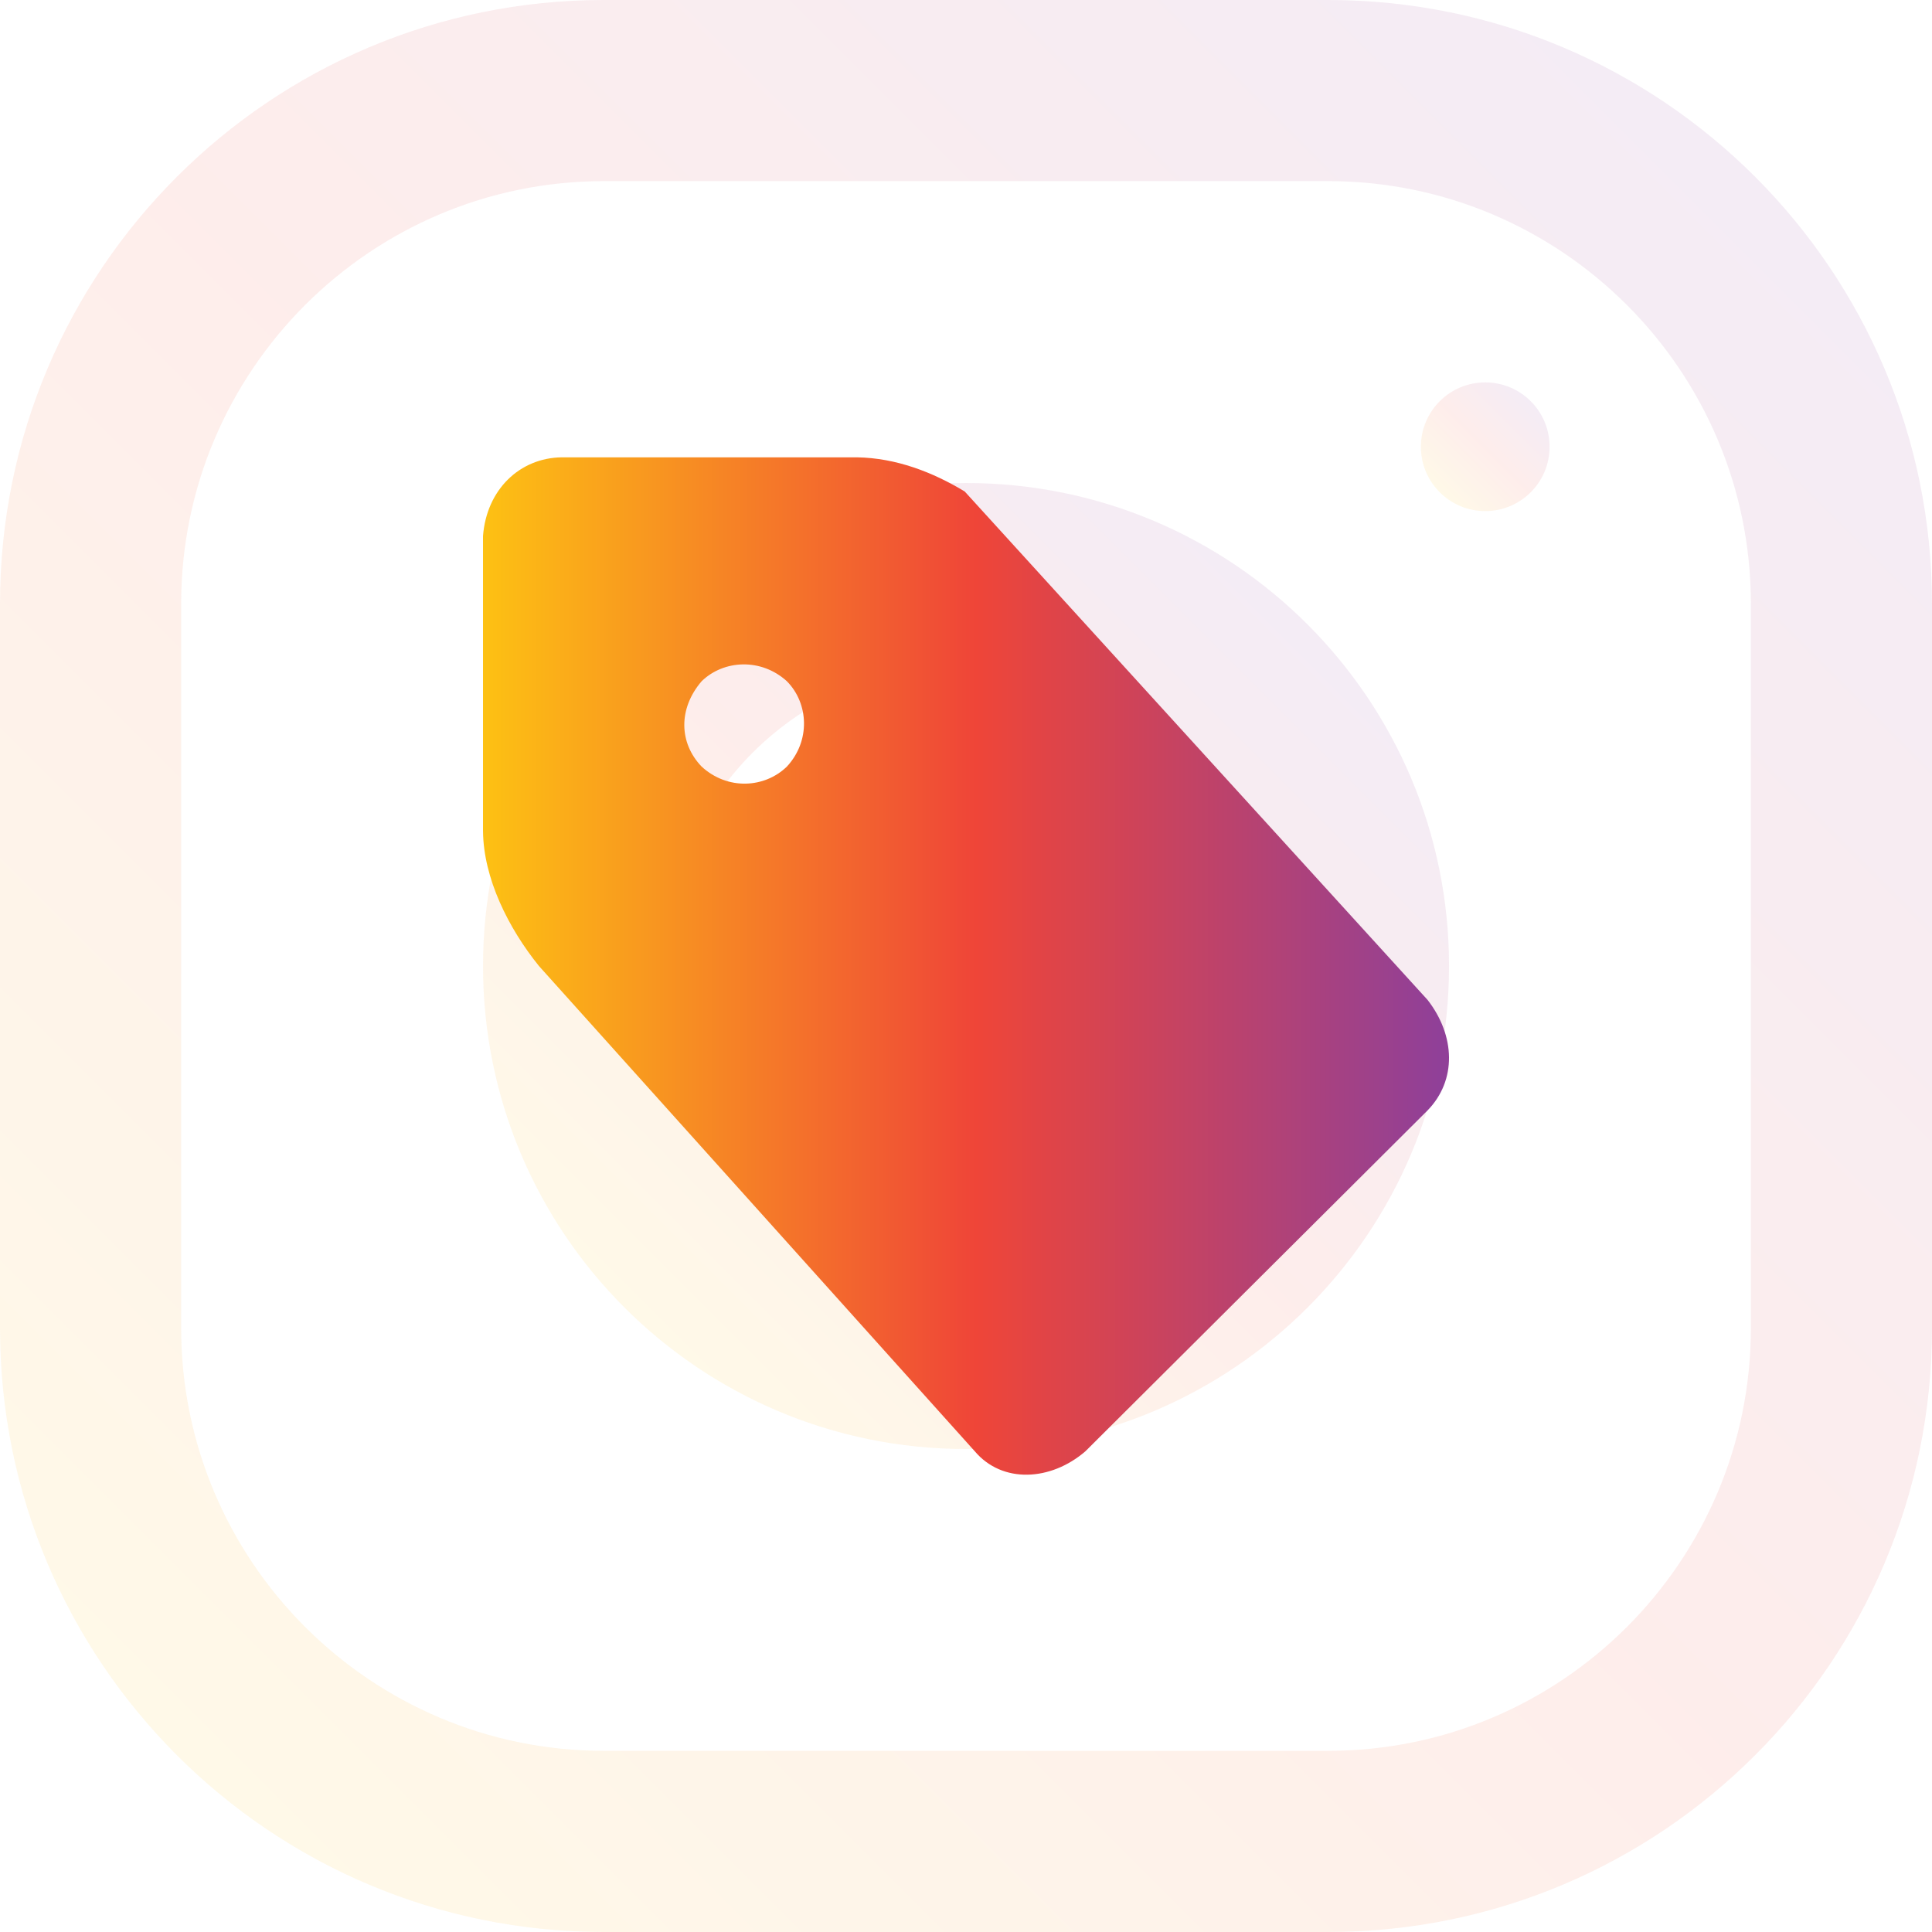
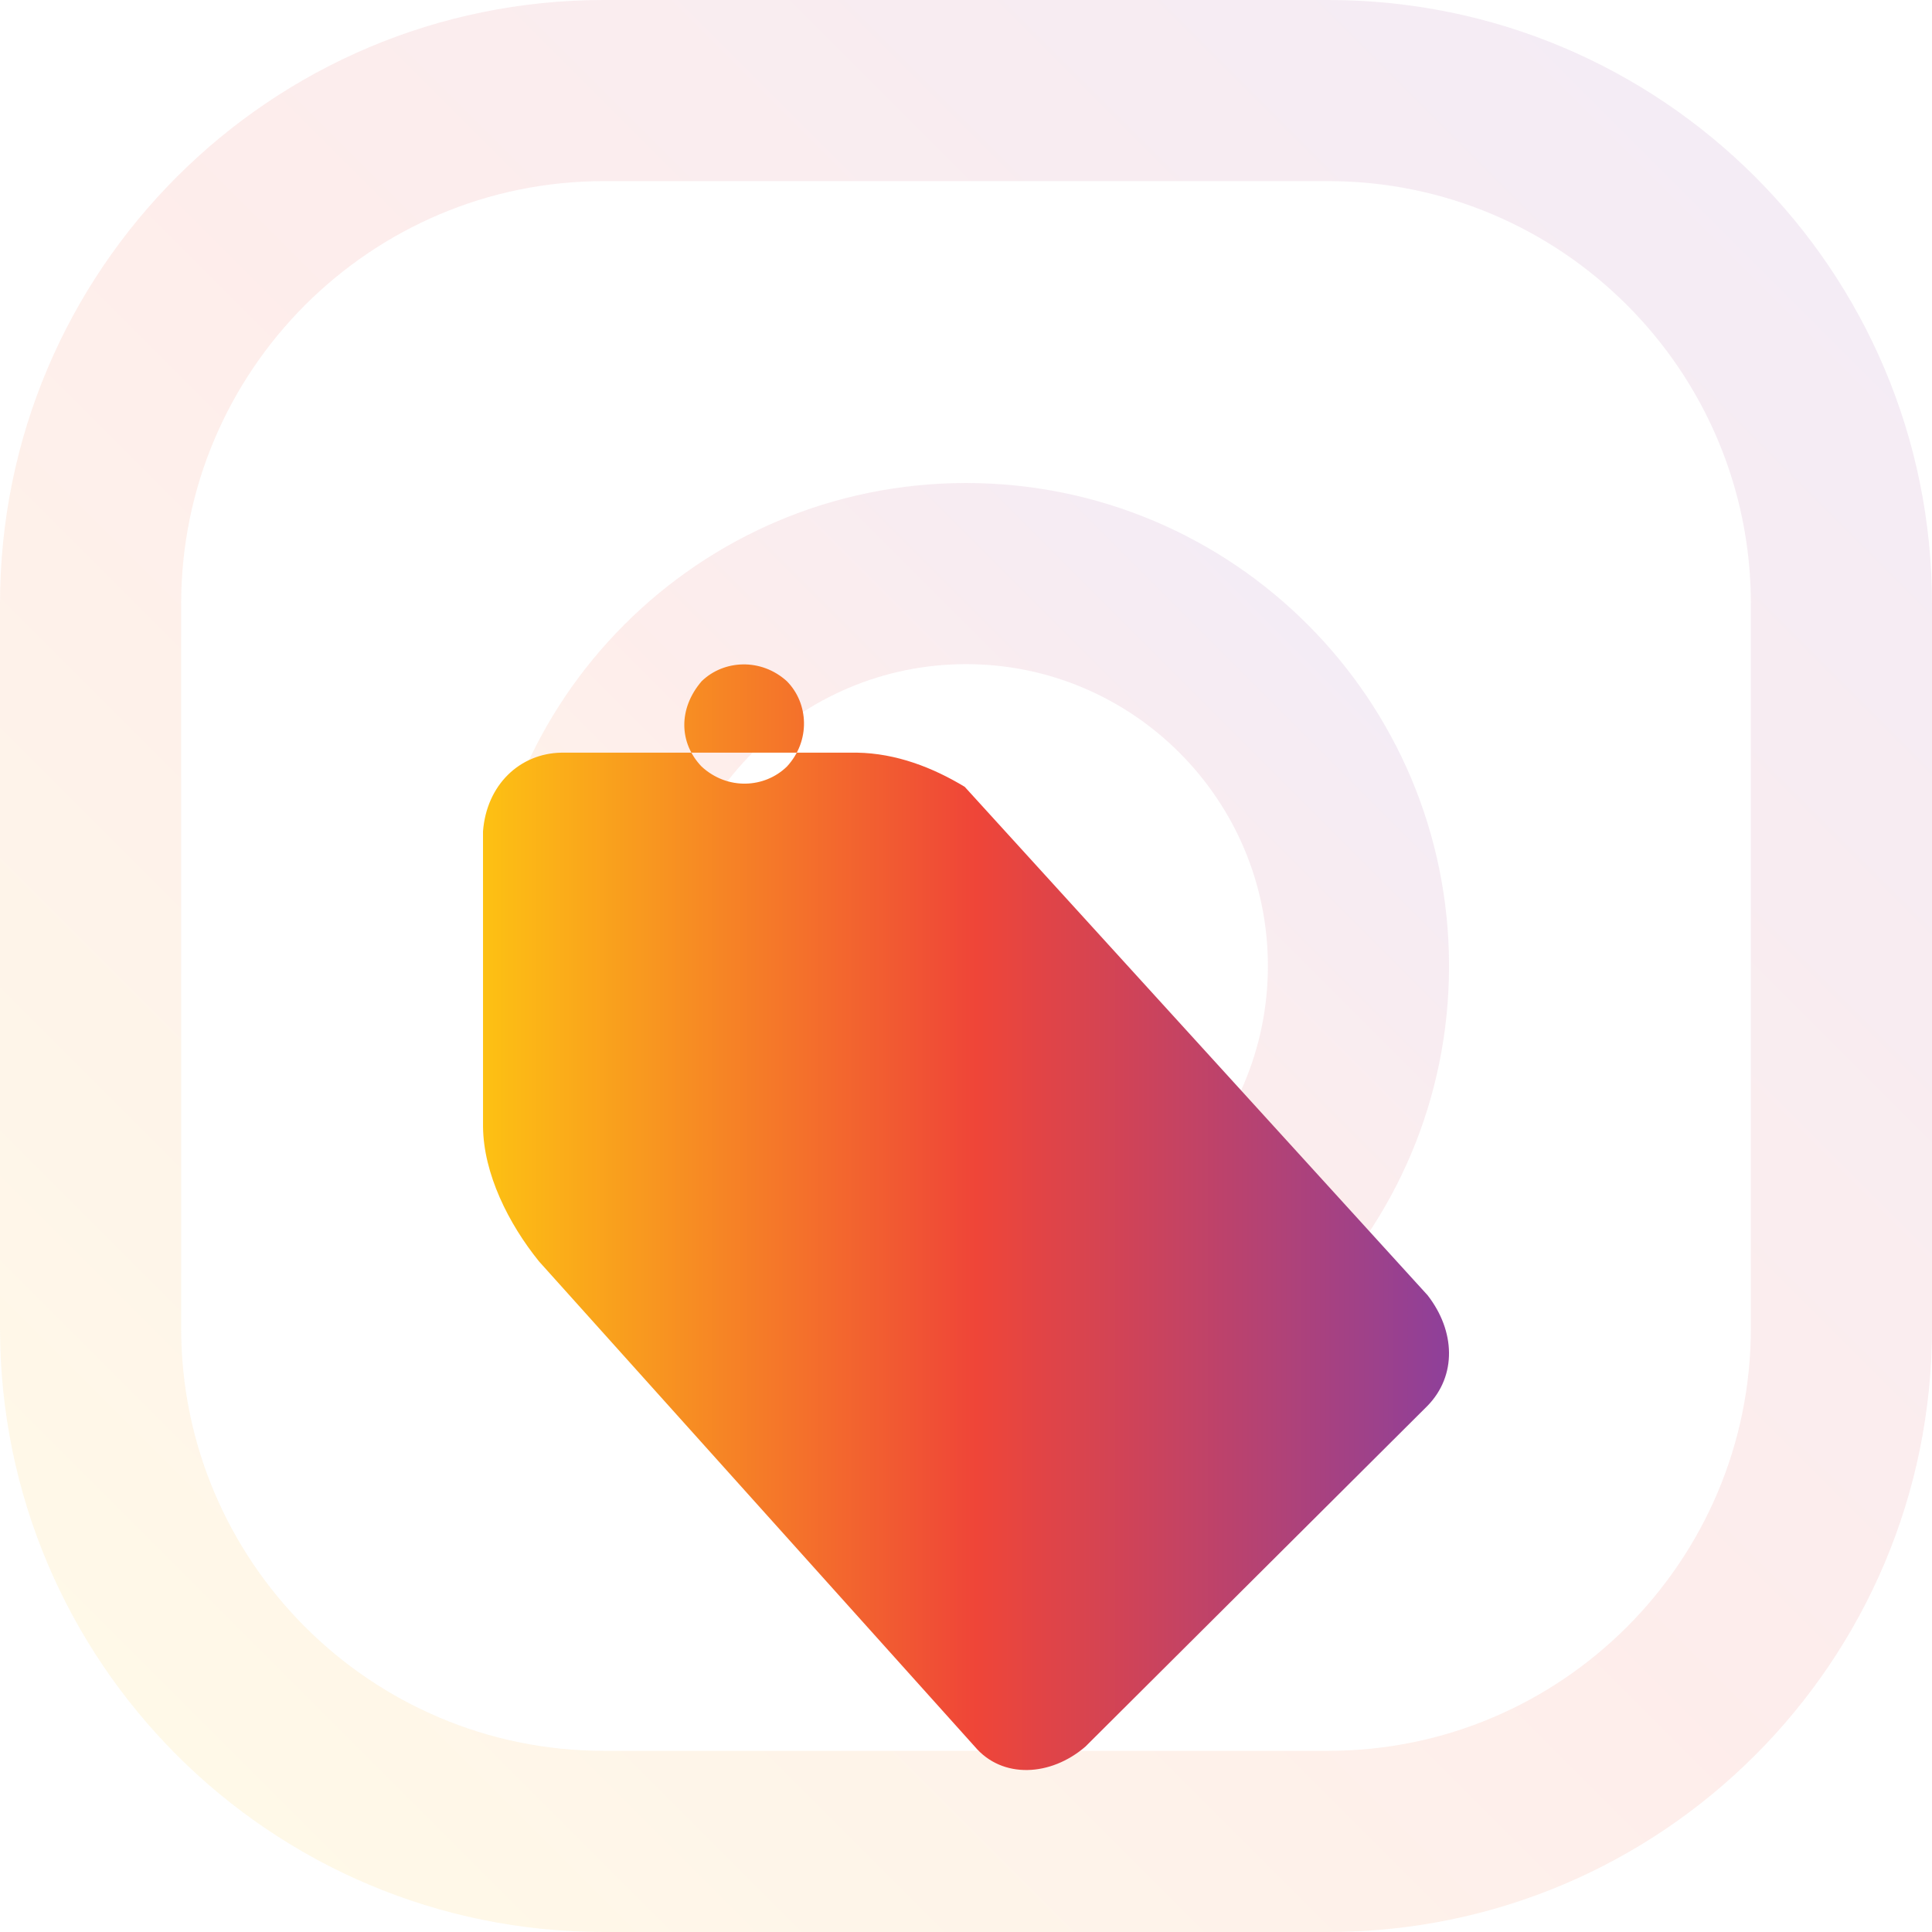
<svg xmlns="http://www.w3.org/2000/svg" xmlns:xlink="http://www.w3.org/1999/xlink" id="Layer_1" data-name="Layer 1" viewBox="0 0 1023.99 1023.99">
  <defs>
    <style>
      .cls-1 {
        fill: url(#linear-gradient-2);
      }

      .cls-2 {
        opacity: .1;
      }

      .cls-3 {
        fill: url(#linear-gradient-3);
      }

      .cls-4 {
        fill: url(#linear-gradient);
      }

      .cls-5 {
        fill: url(#linear-gradient-4);
      }
    </style>
    <linearGradient id="linear-gradient" x1="-120.63" y1="1210.8" x2="715.91" y2="2047.34" gradientTransform="translate(214.36 2141.06) scale(1 -1)" gradientUnits="userSpaceOnUse">
      <stop offset="0" stop-color="#fdc113" />
      <stop offset=".51" stop-color="#ef4538" />
      <stop offset=".99" stop-color="#904098" />
    </linearGradient>
    <linearGradient id="linear-gradient-2" x1="116.63" y1="1448.03" x2="478.67" y2="1810.09" gradientTransform="translate(214.36 2141.06) scale(1 -1)" gradientUnits="userSpaceOnUse">
      <stop offset="0" stop-color="#fdc113" />
      <stop offset=".51" stop-color="#ef4538" />
      <stop offset=".99" stop-color="#904098" />
    </linearGradient>
    <linearGradient id="linear-gradient-3" x1="548.72" y1="1880.17" x2="596.96" y2="1928.39" gradientTransform="translate(214.36 2141.06) scale(1 -1)" gradientUnits="userSpaceOnUse">
      <stop offset="0" stop-color="#fdc113" />
      <stop offset=".51" stop-color="#ef4538" />
      <stop offset=".99" stop-color="#904098" />
    </linearGradient>
    <linearGradient id="linear-gradient-4" x1="256" y1="512" x2="768" y2="512" gradientTransform="matrix(1, 0, 0, 1, 0, 0)" xlink:href="#linear-gradient" />
  </defs>
  <g class="cls-2">
    <path class="cls-4" d="m704,0h-383.99C143.28,0,0,143.26,0,320v383.99c0,176.72,143.26,320,320,320h383.99c176.72,0,320-143.26,320-320v-383.99c.01-176.72-143.25-320-319.99-320Zm223.99,703.98c0,123.51-100.48,223.99-223.99,223.99h-383.99c-123.51,0-223.99-100.48-223.99-223.99v-383.99c0-123.51,100.48-223.99,223.99-223.99h383.99c123.51,0,223.99,100.48,223.99,223.99v383.99Z" />
    <path class="cls-1" d="m512.01,256c-141.38,0-256,114.61-256,256s114.61,256,256,256,256-114.61,256-256-114.61-256-256-256Zm0,416c-88.32-.11-159.89-71.68-160-160,0-88.25,71.81-160,160-160s160,71.73,160,160-71.81,160-160,160Z" />
-     <circle class="cls-3" cx="787.2" cy="236.78" r="34.11" />
  </g>
-   <path id="path23160" class="cls-5" d="m256,440.64v-156.53c1.87-24.58,19.42-41.42,41.72-41.72h156.53c20.76.35,40.11,7.86,57.06,18.1l245.31,269.45c14.79,18.99,15.55,42.63,0,58.61l-181.35,180.66c-18.32,15.81-44.01,17.24-58.61,0l-231-257.21c-16.24-20.1-29.41-46.55-29.65-71.37Zm115.86-34.35c13.73,12.65,33.43,11.48,45.21,0,12.6-13.61,11.55-33.52,0-45.21-13.63-12.41-33.47-11.42-45.21,0-12.46,14.55-11.99,32.73,0,45.21Z" />
+   <path id="path23160" class="cls-5" d="m256,440.64c1.87-24.58,19.42-41.42,41.72-41.72h156.53c20.76.35,40.11,7.86,57.06,18.1l245.31,269.45c14.79,18.99,15.55,42.63,0,58.61l-181.35,180.66c-18.32,15.81-44.01,17.24-58.61,0l-231-257.21c-16.24-20.1-29.41-46.55-29.65-71.37Zm115.86-34.35c13.73,12.65,33.43,11.48,45.21,0,12.6-13.61,11.55-33.52,0-45.21-13.63-12.41-33.47-11.42-45.21,0-12.46,14.55-11.99,32.73,0,45.21Z" />
</svg>